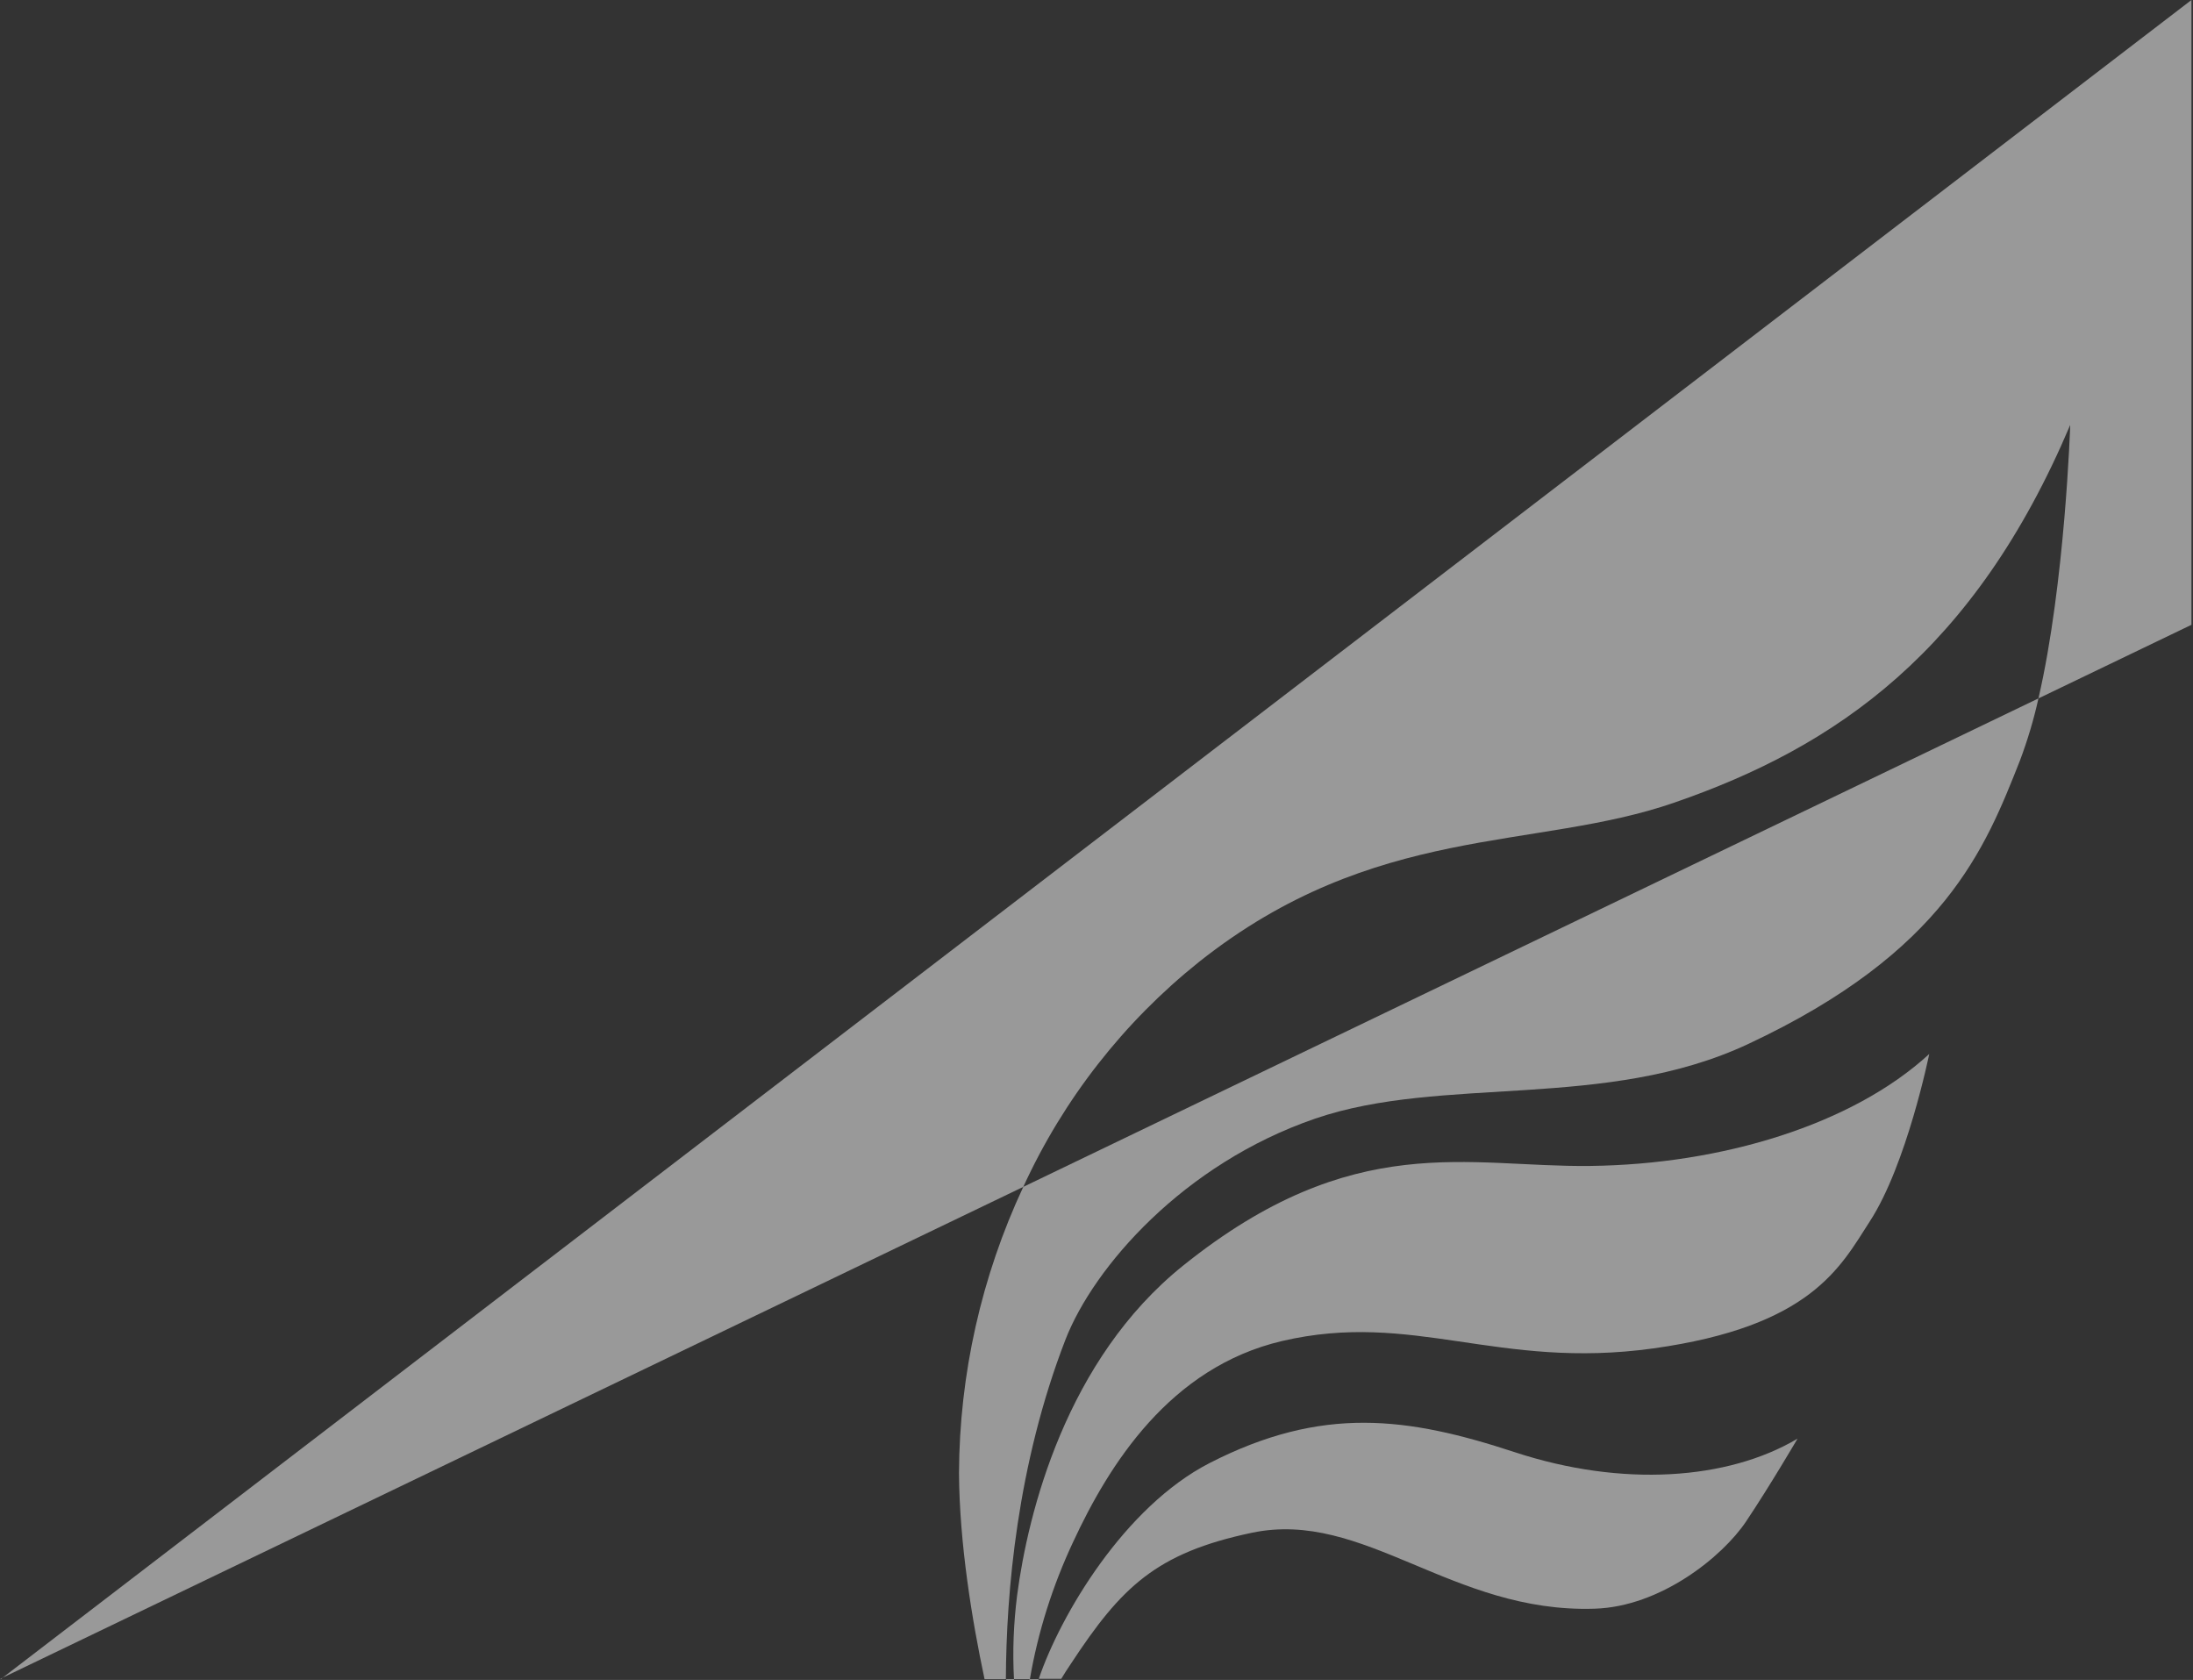
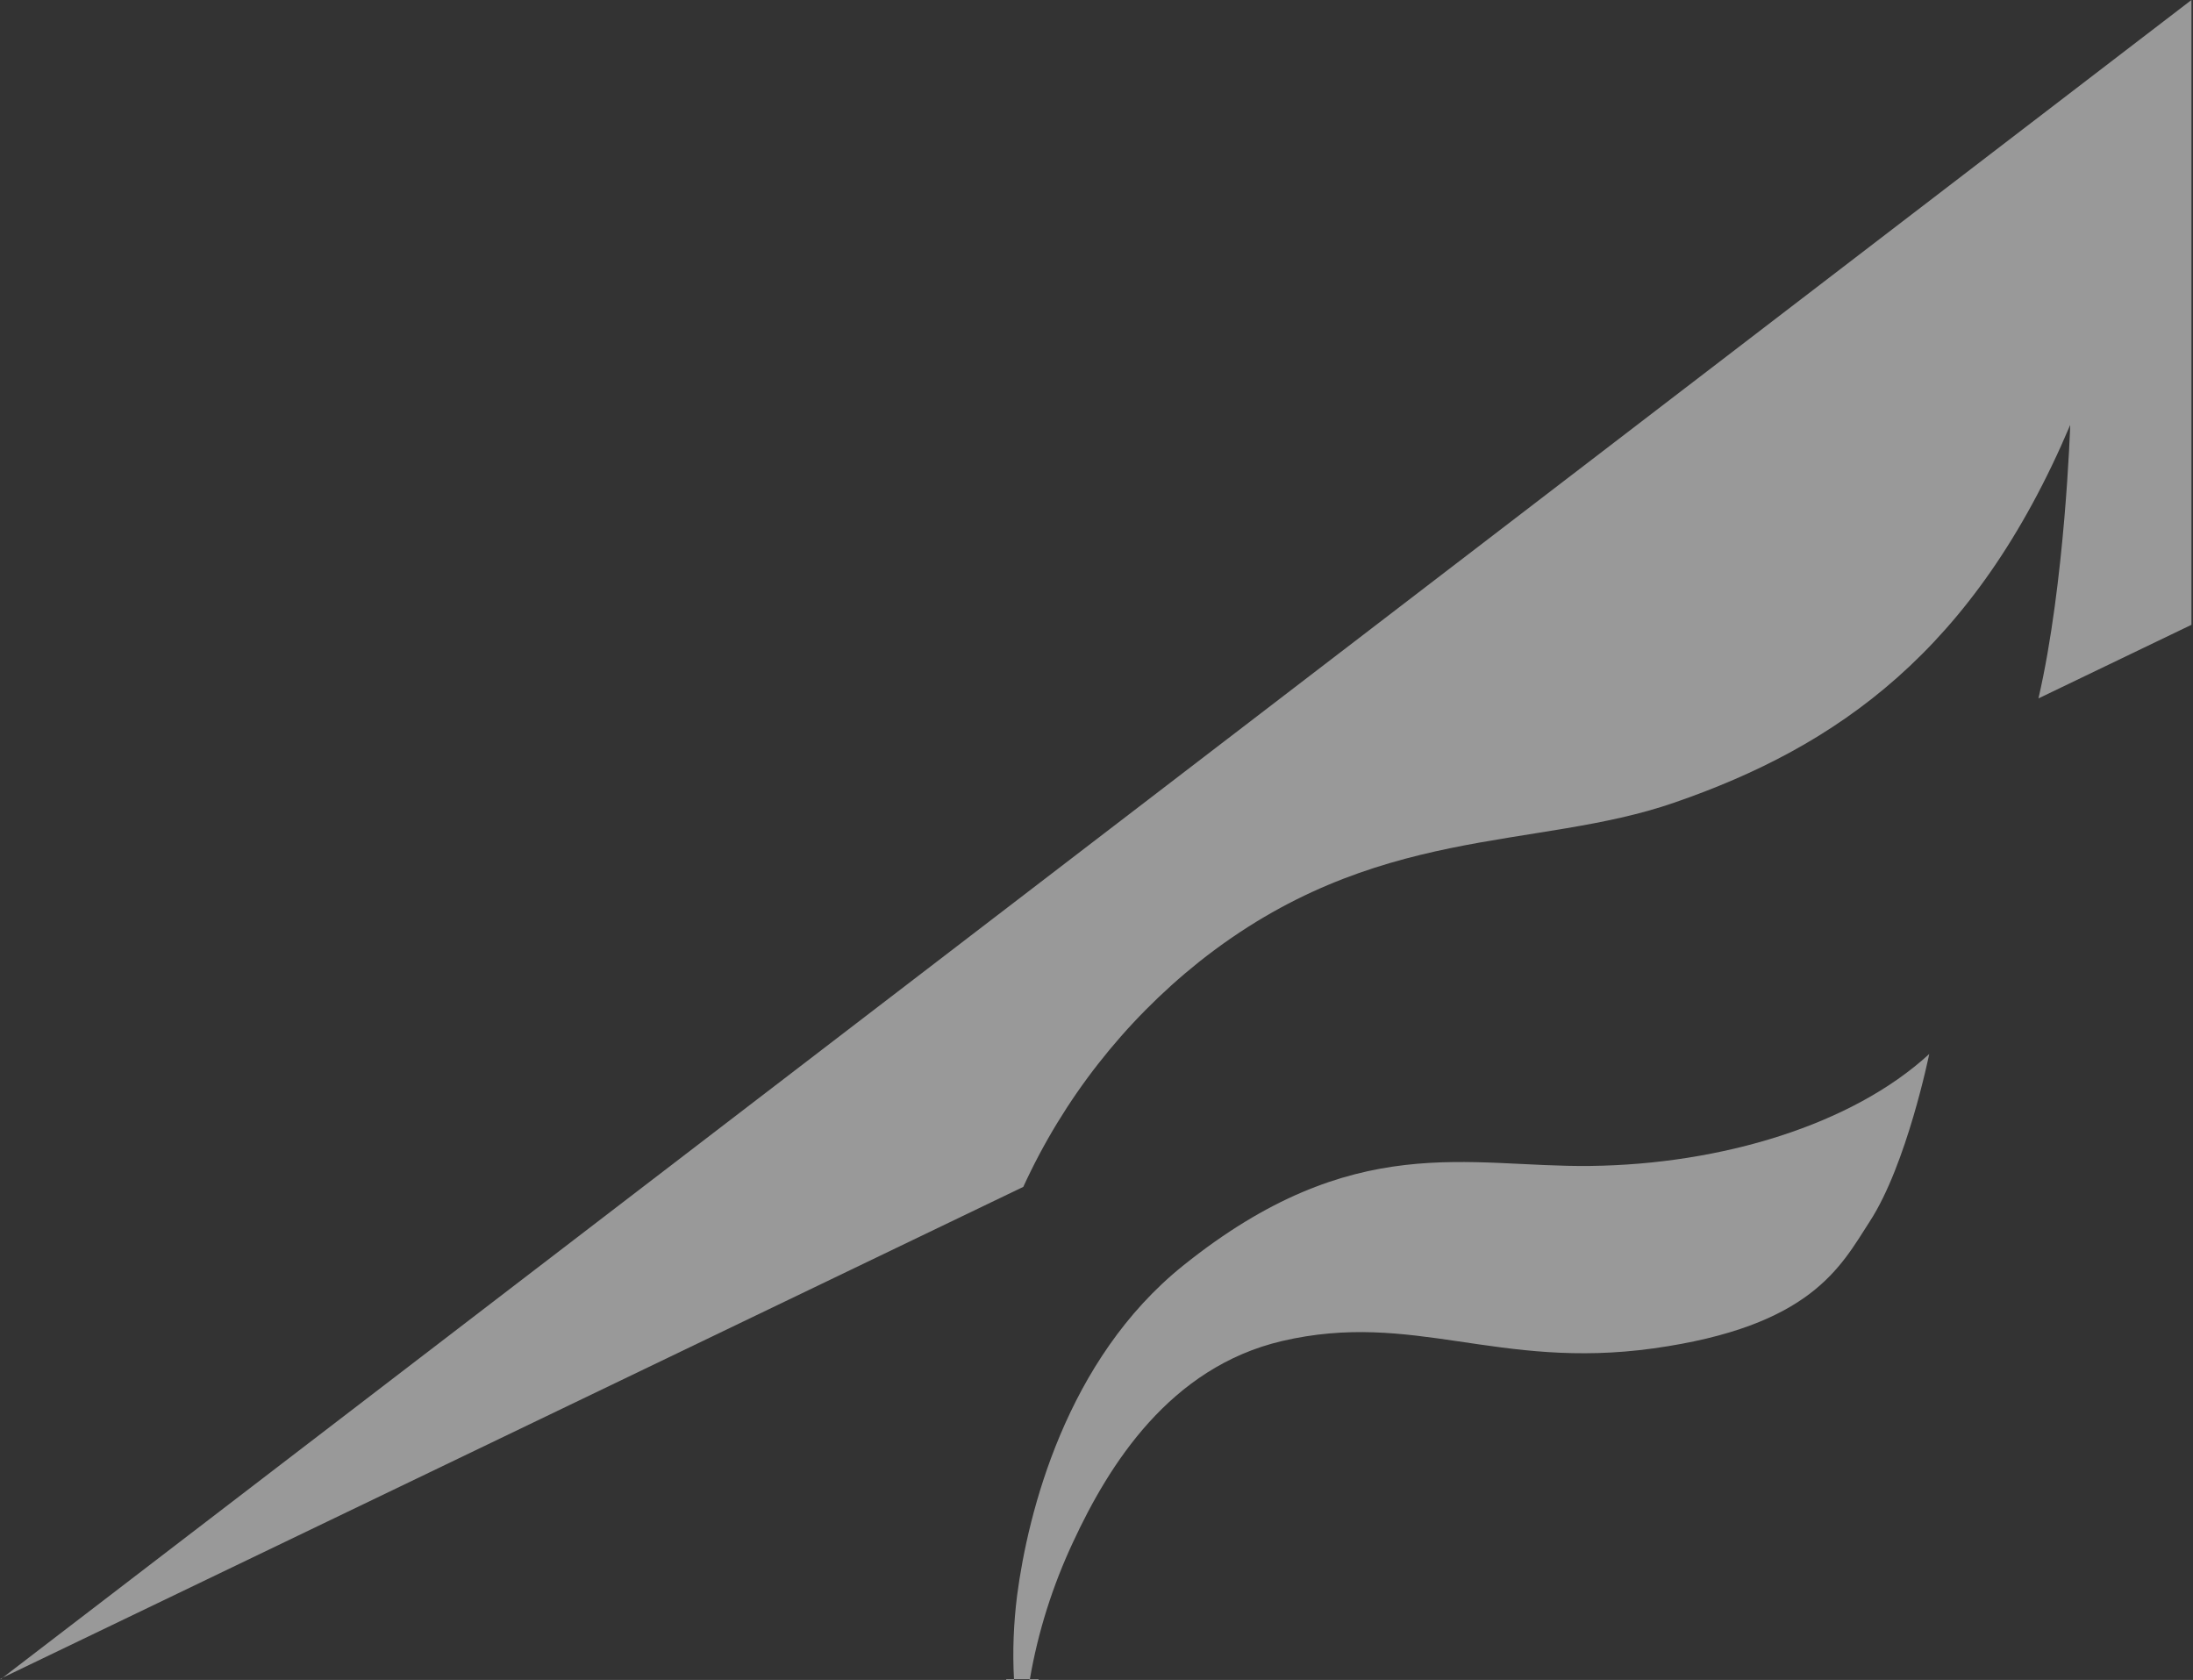
<svg xmlns="http://www.w3.org/2000/svg" version="1.1" id="レイヤー_1" x="0px" y="0px" viewBox="0 0 566.2 433.7" style="enable-background:new 0 0 566.2 433.7;" xml:space="preserve">
  <rect x="0" y="0" width="566.2" height="433.7" fill="#333333" stroke="none" />
  <style type="text/css">
	.st0{opacity:0.5;}
	.st1{fill:#FFFFFF;}
</style>
  <g class="st0">
    <polygon class="st1" points="0,433.5 0.3,433.5 0.7,433.1  " />
    <path class="st1" d="M309.6,248.3c45.3-35.9,86.6-28.6,122.7-41.1c42-14.5,77.5-39.2,102.2-97.5c0,0-1.3,40.7-8.2,70.6l39.5-19V0   L0.7,433.1l263.5-126.7C274.6,283.7,290.2,263.8,309.6,248.3z" />
    <path class="st1" d="M265.8,433.5v0.2h2.3c0-0.1,0-0.1,0.1-0.2H265.8z" />
    <path class="st1" d="M259.8,433.5v0.2h2v-0.2H259.8z" />
-     <path class="st1" d="M339.5,288.8c32.9-11.3,75-2,111.9-19.3c50.8-23.8,61.2-50.6,70.1-73.1c2-5.3,3.6-10.7,4.8-16.1L264.2,306.4   c-10.8,23.1-16.5,48.4-16.6,73.9c0.1,17.9,3.3,37.7,6.6,53.2h5.5c0.1-22.4,2.9-55.4,15.4-87.7C282.4,327.1,305.5,300.5,339.5,288.8   z" />
    <path class="st1" d="M331,346.2c33.9-7.9,55.6,7.5,95.9,1.9c40.8-5.7,48.3-21.1,55.8-32.7c9.6-14.7,15.4-43.3,15.4-43.3   c-19.9,18.3-53.7,28.5-87.5,28.9c-31.6,0.4-61.1-9.6-105.1,25.7c-30.3,24.3-40.1,63.9-42.9,85.2c-0.9,7.2-1.2,14.4-0.8,21.6h4.1   c2.1-12.3,5.9-24.2,11.2-35.5C286.3,378.2,302,353,331,346.2z" />
-     <path class="st1" d="M323.2,395.7c29-6.1,51.6,20.8,88.5,19.6c17-0.5,33-13.4,39.1-22.5s13.3-21.4,13.3-21.4   c-18,10.7-45.3,12.6-73,3.5s-49.7-12.1-78.8,2.8c-22,11.3-38.5,39.2-44.1,55.7h5.8c0.8-1.3,1.6-2.6,2.5-3.9   C289.5,409.7,298.5,400.9,323.2,395.7z" />
  </g>
</svg>